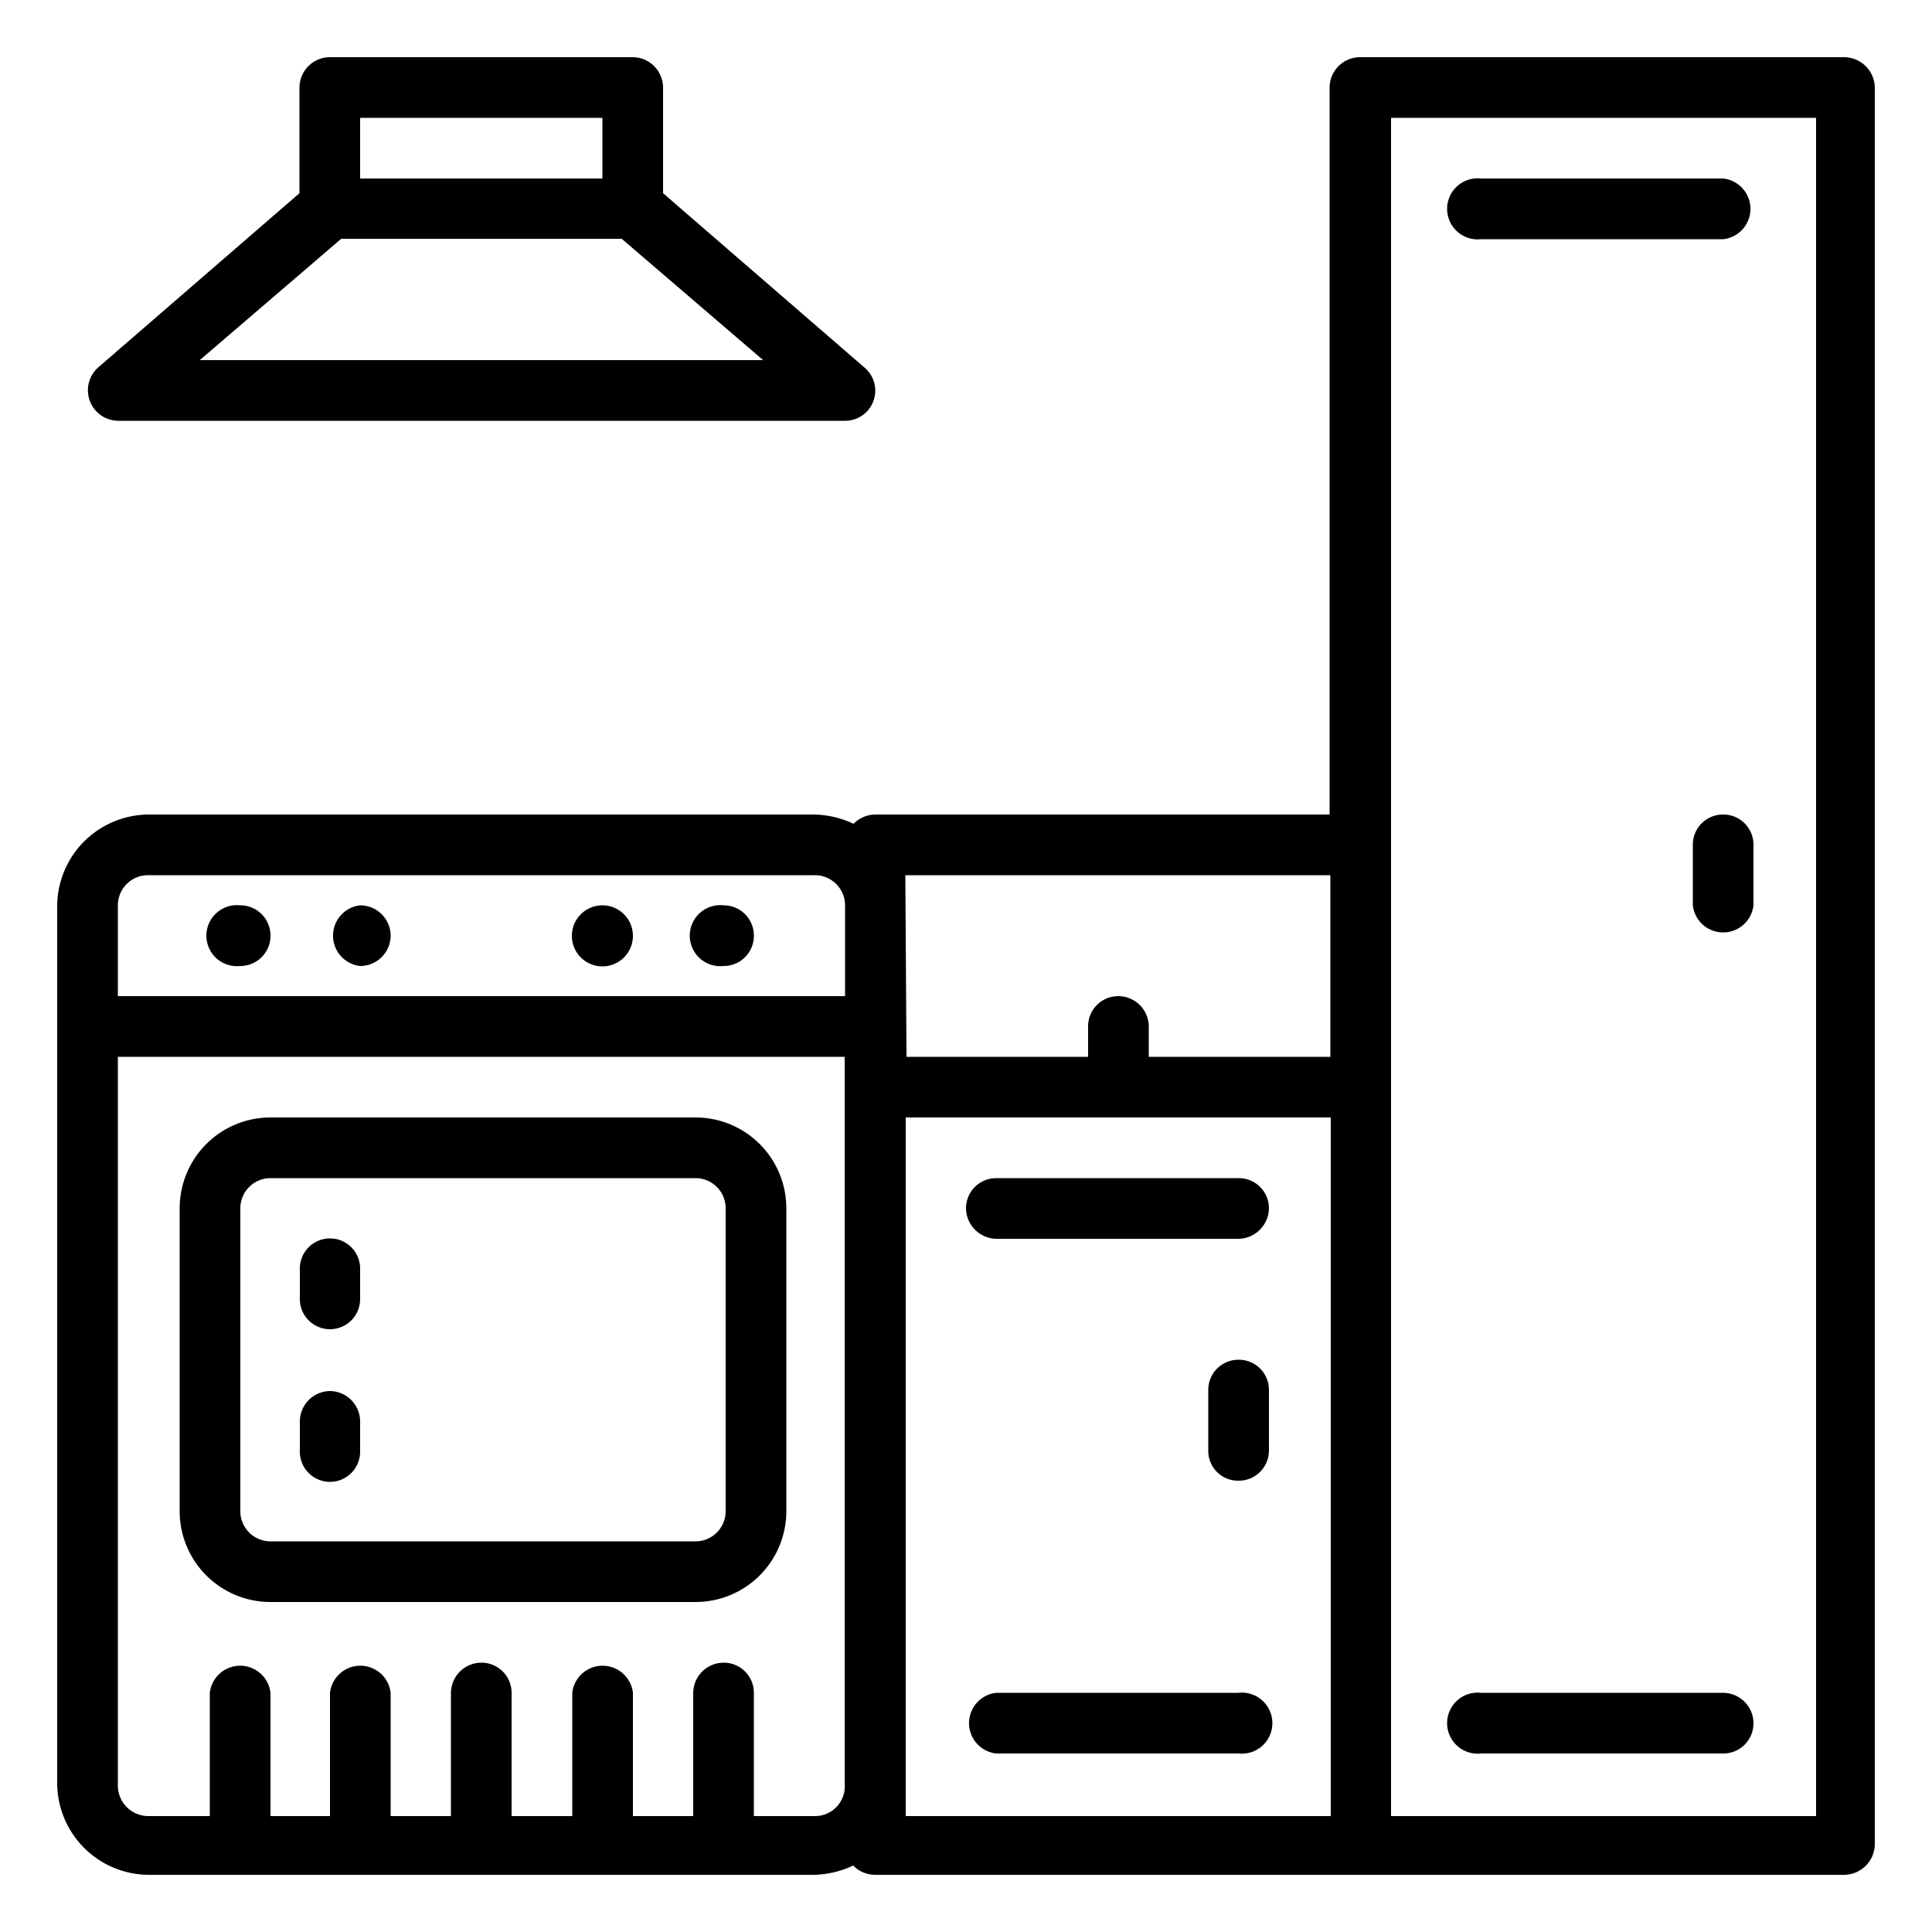
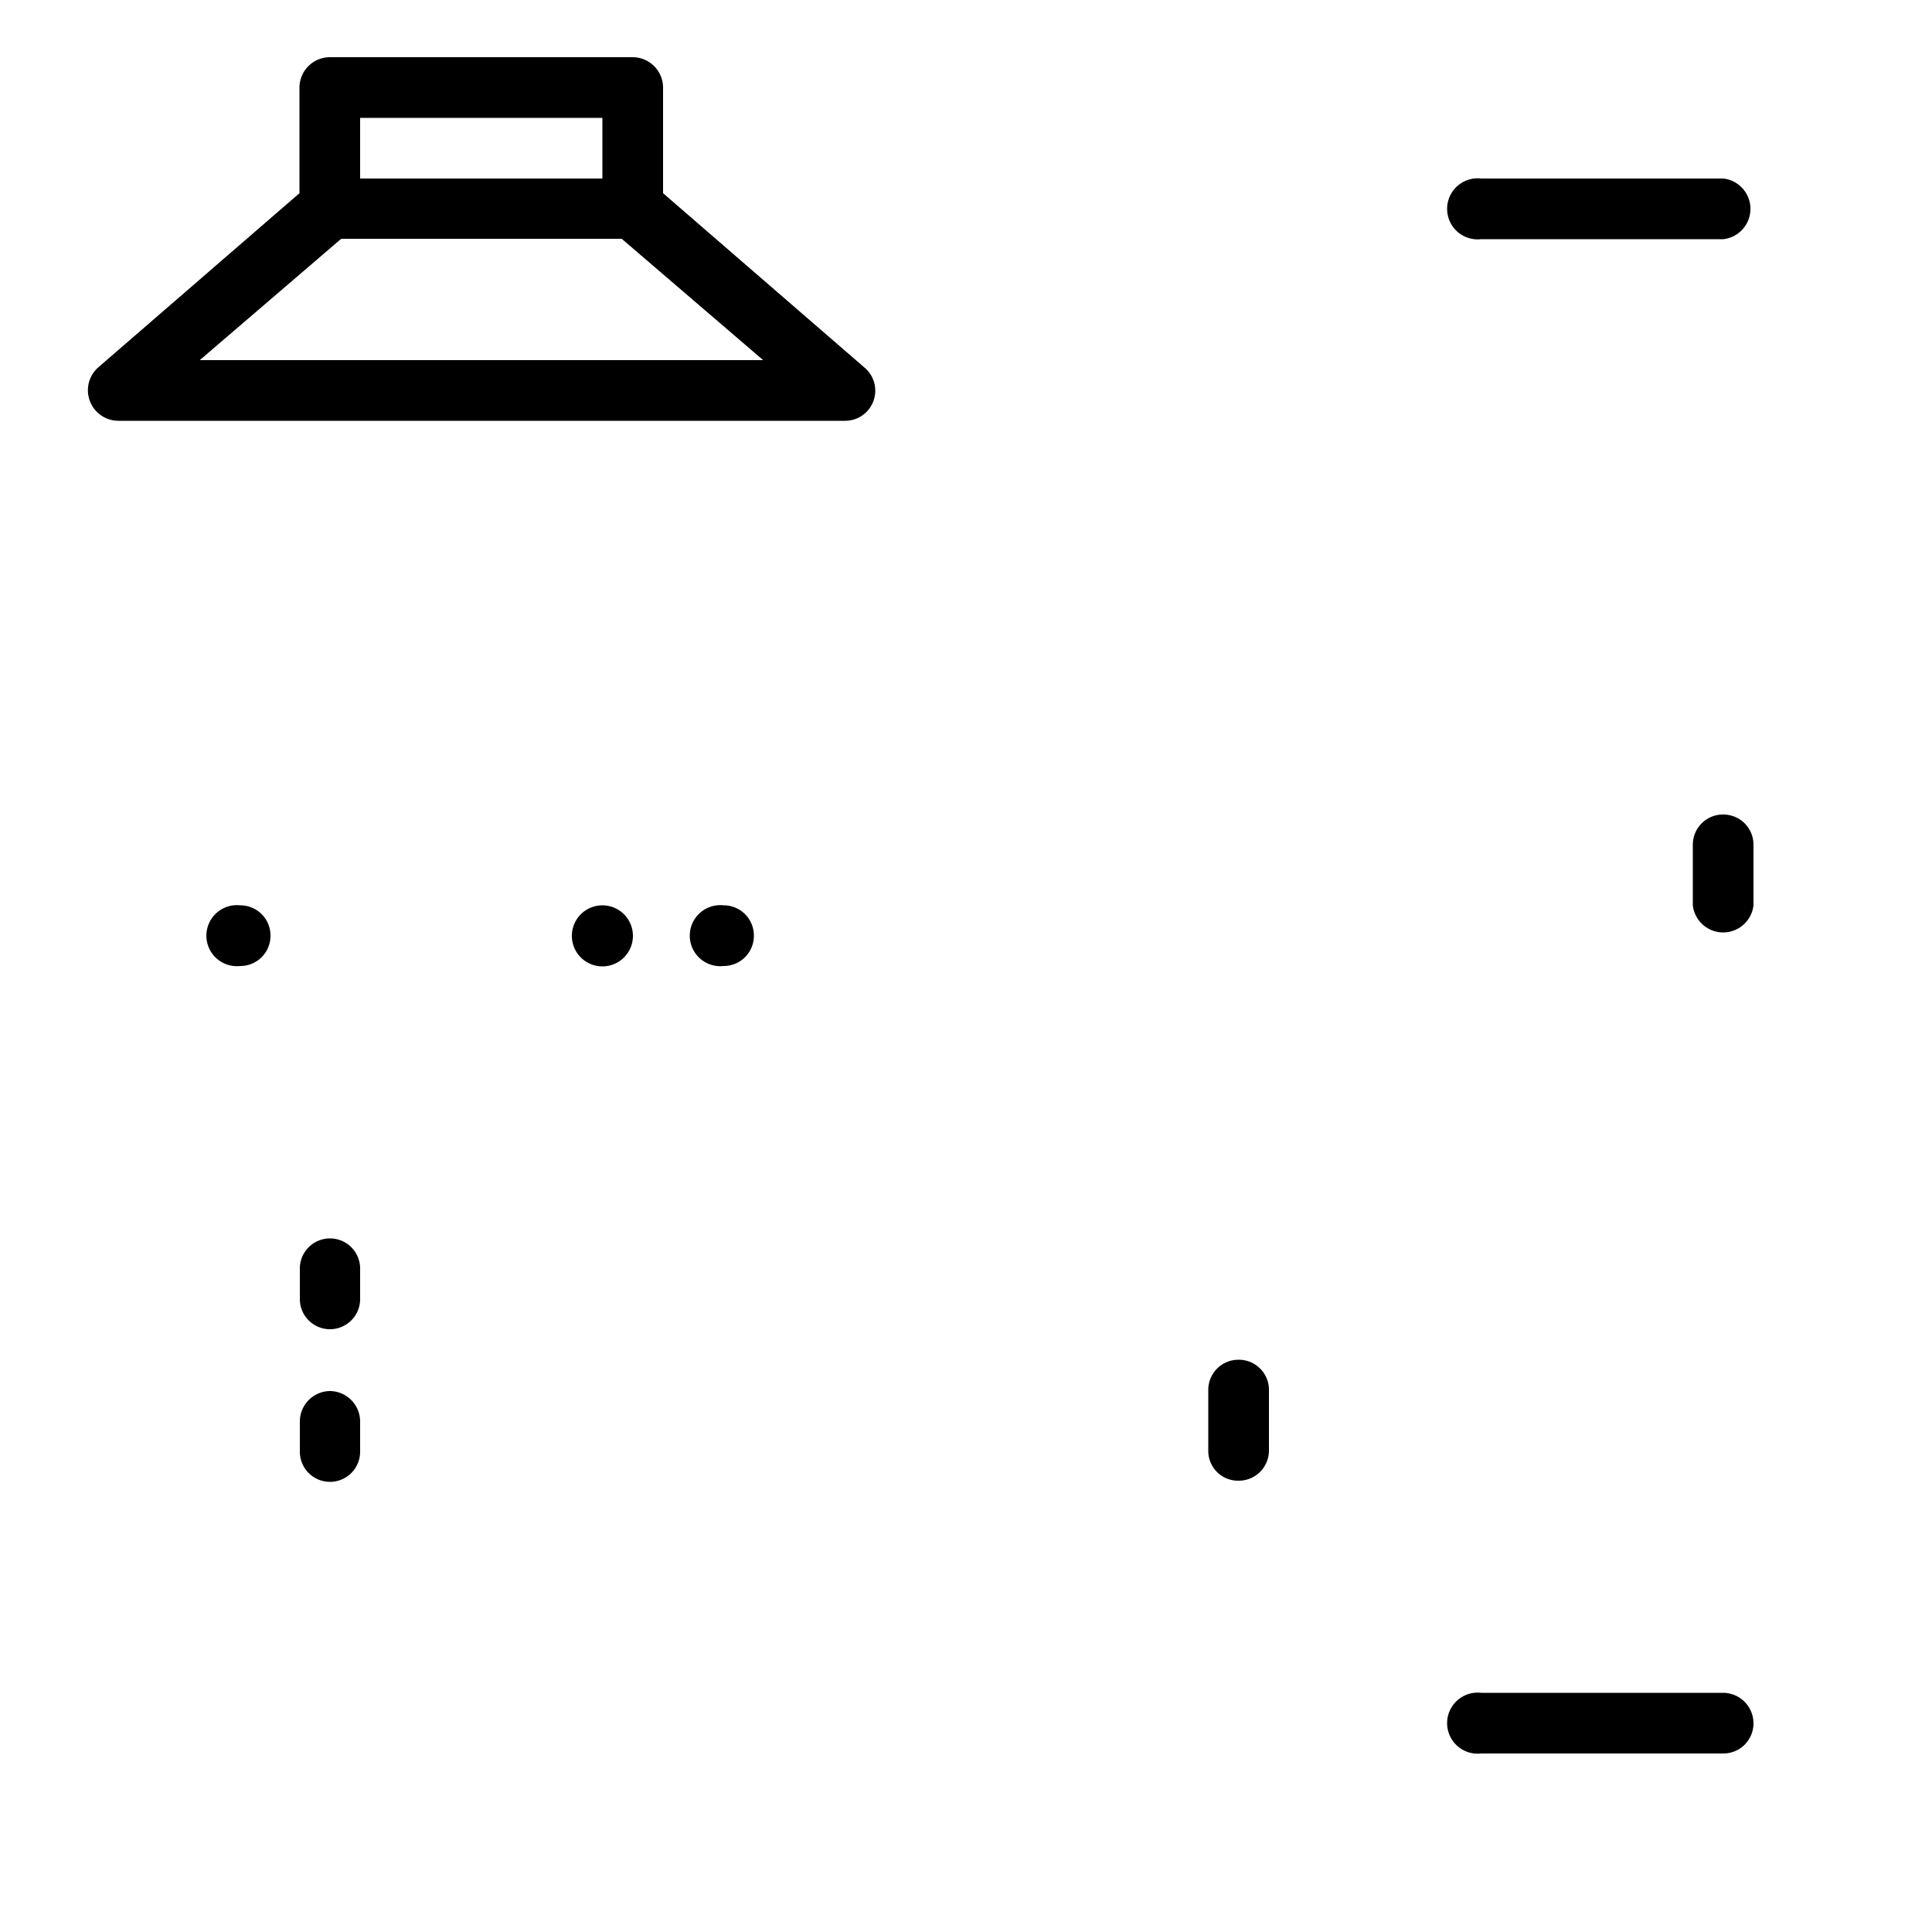
<svg xmlns="http://www.w3.org/2000/svg" id="e994153c-a934-4b11-ac19-da94979689fc" data-name="Ebene 1" viewBox="0 0 50 50">
  <path id="b7b41048-61f6-48bf-9e07-bc27970a0bb0" data-name="Pfad 24" d="M7,24.22a.78.78,0,0,1-.78.78.79.79,0,1,1,0-1.57h0A.78.78,0,0,1,7,24.22Z" />
-   <path id="a577747c-4ef9-47cc-8998-921c7ad4c2cc" data-name="Pfad 25" d="M10.11,24.22a.79.79,0,0,1-.79.78.79.79,0,0,1,0-1.57h0A.79.79,0,0,1,10.11,24.22Z" />
  <path id="ec152024-edcd-4cd0-a357-6c507917919f" data-name="Pfad 26" d="M16.38,24.22a.79.79,0,1,1-.79-.79h0A.79.79,0,0,1,16.38,24.22Z" />
  <path id="b421b7c8-453f-4a7a-bb1f-3aab3707544b" data-name="Pfad 27" d="M19.51,24.22a.78.78,0,0,1-.78.78.79.79,0,1,1,0-1.57h0A.78.78,0,0,1,19.51,24.22Z" />
-   <path id="a2fe7a59-5520-4862-90a9-045e387d0d9a" data-name="Pfad 28" d="M18,28.92H7a2.35,2.35,0,0,0-2.35,2.35v7.84A2.35,2.35,0,0,0,7,41.46H18a2.35,2.35,0,0,0,2.35-2.35V31.27A2.35,2.35,0,0,0,18,28.92Zm.78,10.19a.78.78,0,0,1-.78.78H7a.78.78,0,0,1-.78-.78V31.27A.78.78,0,0,1,7,30.49H18a.78.78,0,0,1,.78.78Z" />
  <path id="b78dde79-97ed-4edc-89a7-3b1b1f4755b6" data-name="Pfad 29" d="M3.05,10.89H21.86a.78.78,0,0,0,.51-1.38L17.16,5V2.27a.79.79,0,0,0-.78-.79H8.54a.79.79,0,0,0-.79.79h0V5L2.54,9.51a.79.79,0,0,0,.51,1.38ZM9.32,3.05h6.27V4.62H9.32ZM8.83,6.18h7.26l3.66,3.14H5.17Z" />
-   <path id="a354db3f-e3c2-4920-aac1-a5fc4565e74a" data-name="Pfad 30" d="M47.73,1.48H35.19a.79.79,0,0,0-.78.79h0V21.08H22.65a.8.8,0,0,0-.56.24,2.5,2.5,0,0,0-1-.24H3.84a2.38,2.38,0,0,0-2.36,2.35V46.16a2.38,2.38,0,0,0,2.36,2.36H21.08a2.5,2.5,0,0,0,1-.24.8.8,0,0,0,.56.24H47.73a.8.8,0,0,0,.79-.79h0V2.27a.8.8,0,0,0-.79-.79ZM23.43,22.65h11v4.7h-4.7v-.79a.79.79,0,0,0-.79-.78.78.78,0,0,0-.78.78h0v.79h-4.7Zm-20.38.78a.78.78,0,0,1,.79-.78H21.08a.78.78,0,0,1,.79.78v2.35H3.05ZM21.08,47H19.51V43.81a.78.78,0,0,0-.78-.78.79.79,0,0,0-.79.78h0V47H16.38V43.81a.79.79,0,0,0-1.57,0h0V47H13.24V43.81a.78.78,0,0,0-.78-.78.79.79,0,0,0-.79.78h0V47H10.11V43.81a.79.79,0,0,0-1.57,0h0V47H7V43.81a.79.79,0,0,0-1.57,0h0V47H3.84a.79.79,0,0,1-.79-.79V27.35H21.86V46.16A.77.77,0,0,1,21.08,47Zm2.36-.79V28.92h11V47h-11ZM47,47H36V3.05H47Z" />
  <path id="b4cc265a-d9e7-4a3f-ac1c-a99828271989" data-name="Pfad 31" d="M32.05,35.19a.78.78,0,0,0-.78.78v1.57a.77.77,0,0,0,.79.78.78.78,0,0,0,.78-.78V36A.78.78,0,0,0,32.05,35.19Z" />
  <path id="b66333d8-8d67-4c65-9325-c06f57ca1303" data-name="Pfad 32" d="M44.6,21.08a.78.78,0,0,0-.79.78v1.57a.79.79,0,0,0,1.57,0V21.86A.78.78,0,0,0,44.6,21.08Z" />
  <path id="f1c89b10-8a84-46ab-96d5-e8b060b160cd" data-name="Pfad 33" d="M38.33,6.19H44.6a.79.79,0,0,0,0-1.57H38.33a.79.79,0,1,0,0,1.57Z" />
  <path id="f0b9797c-3c5c-44ae-9e7b-92ceeab1fd80" data-name="Pfad 34" d="M38.33,45.38H44.6a.78.78,0,0,0,.78-.78.79.79,0,0,0-.78-.79H38.33a.79.79,0,1,0,0,1.57Z" />
-   <path id="fa89c351-a147-40bf-aa36-09129e558c82" data-name="Pfad 35" d="M32.05,43.81H25.78a.79.79,0,0,0,0,1.57h6.27a.79.79,0,1,0,0-1.57Z" />
-   <path id="b5ff7bc3-9fa7-4a16-89db-88d11220ffeb" data-name="Pfad 36" d="M32.05,30.49H25.78a.78.78,0,0,0-.78.78.8.8,0,0,0,.78.79h6.27a.8.8,0,0,0,.79-.79A.78.78,0,0,0,32.05,30.49Z" />
  <path id="f36054f3-25e7-4b5c-a730-344f750a3a3a" data-name="Pfad 37" d="M8.54,32.05a.78.78,0,0,0-.78.79v.78a.78.78,0,1,0,1.56,0v-.78a.78.78,0,0,0-.78-.79Z" />
  <path id="ba1f1a6c-8aad-4c83-baae-3c3e9a2741cd" data-name="Pfad 38" d="M8.54,36a.79.79,0,0,0-.78.79v.78a.78.78,0,1,0,1.56,0v-.78A.79.79,0,0,0,8.54,36Z" />
</svg>